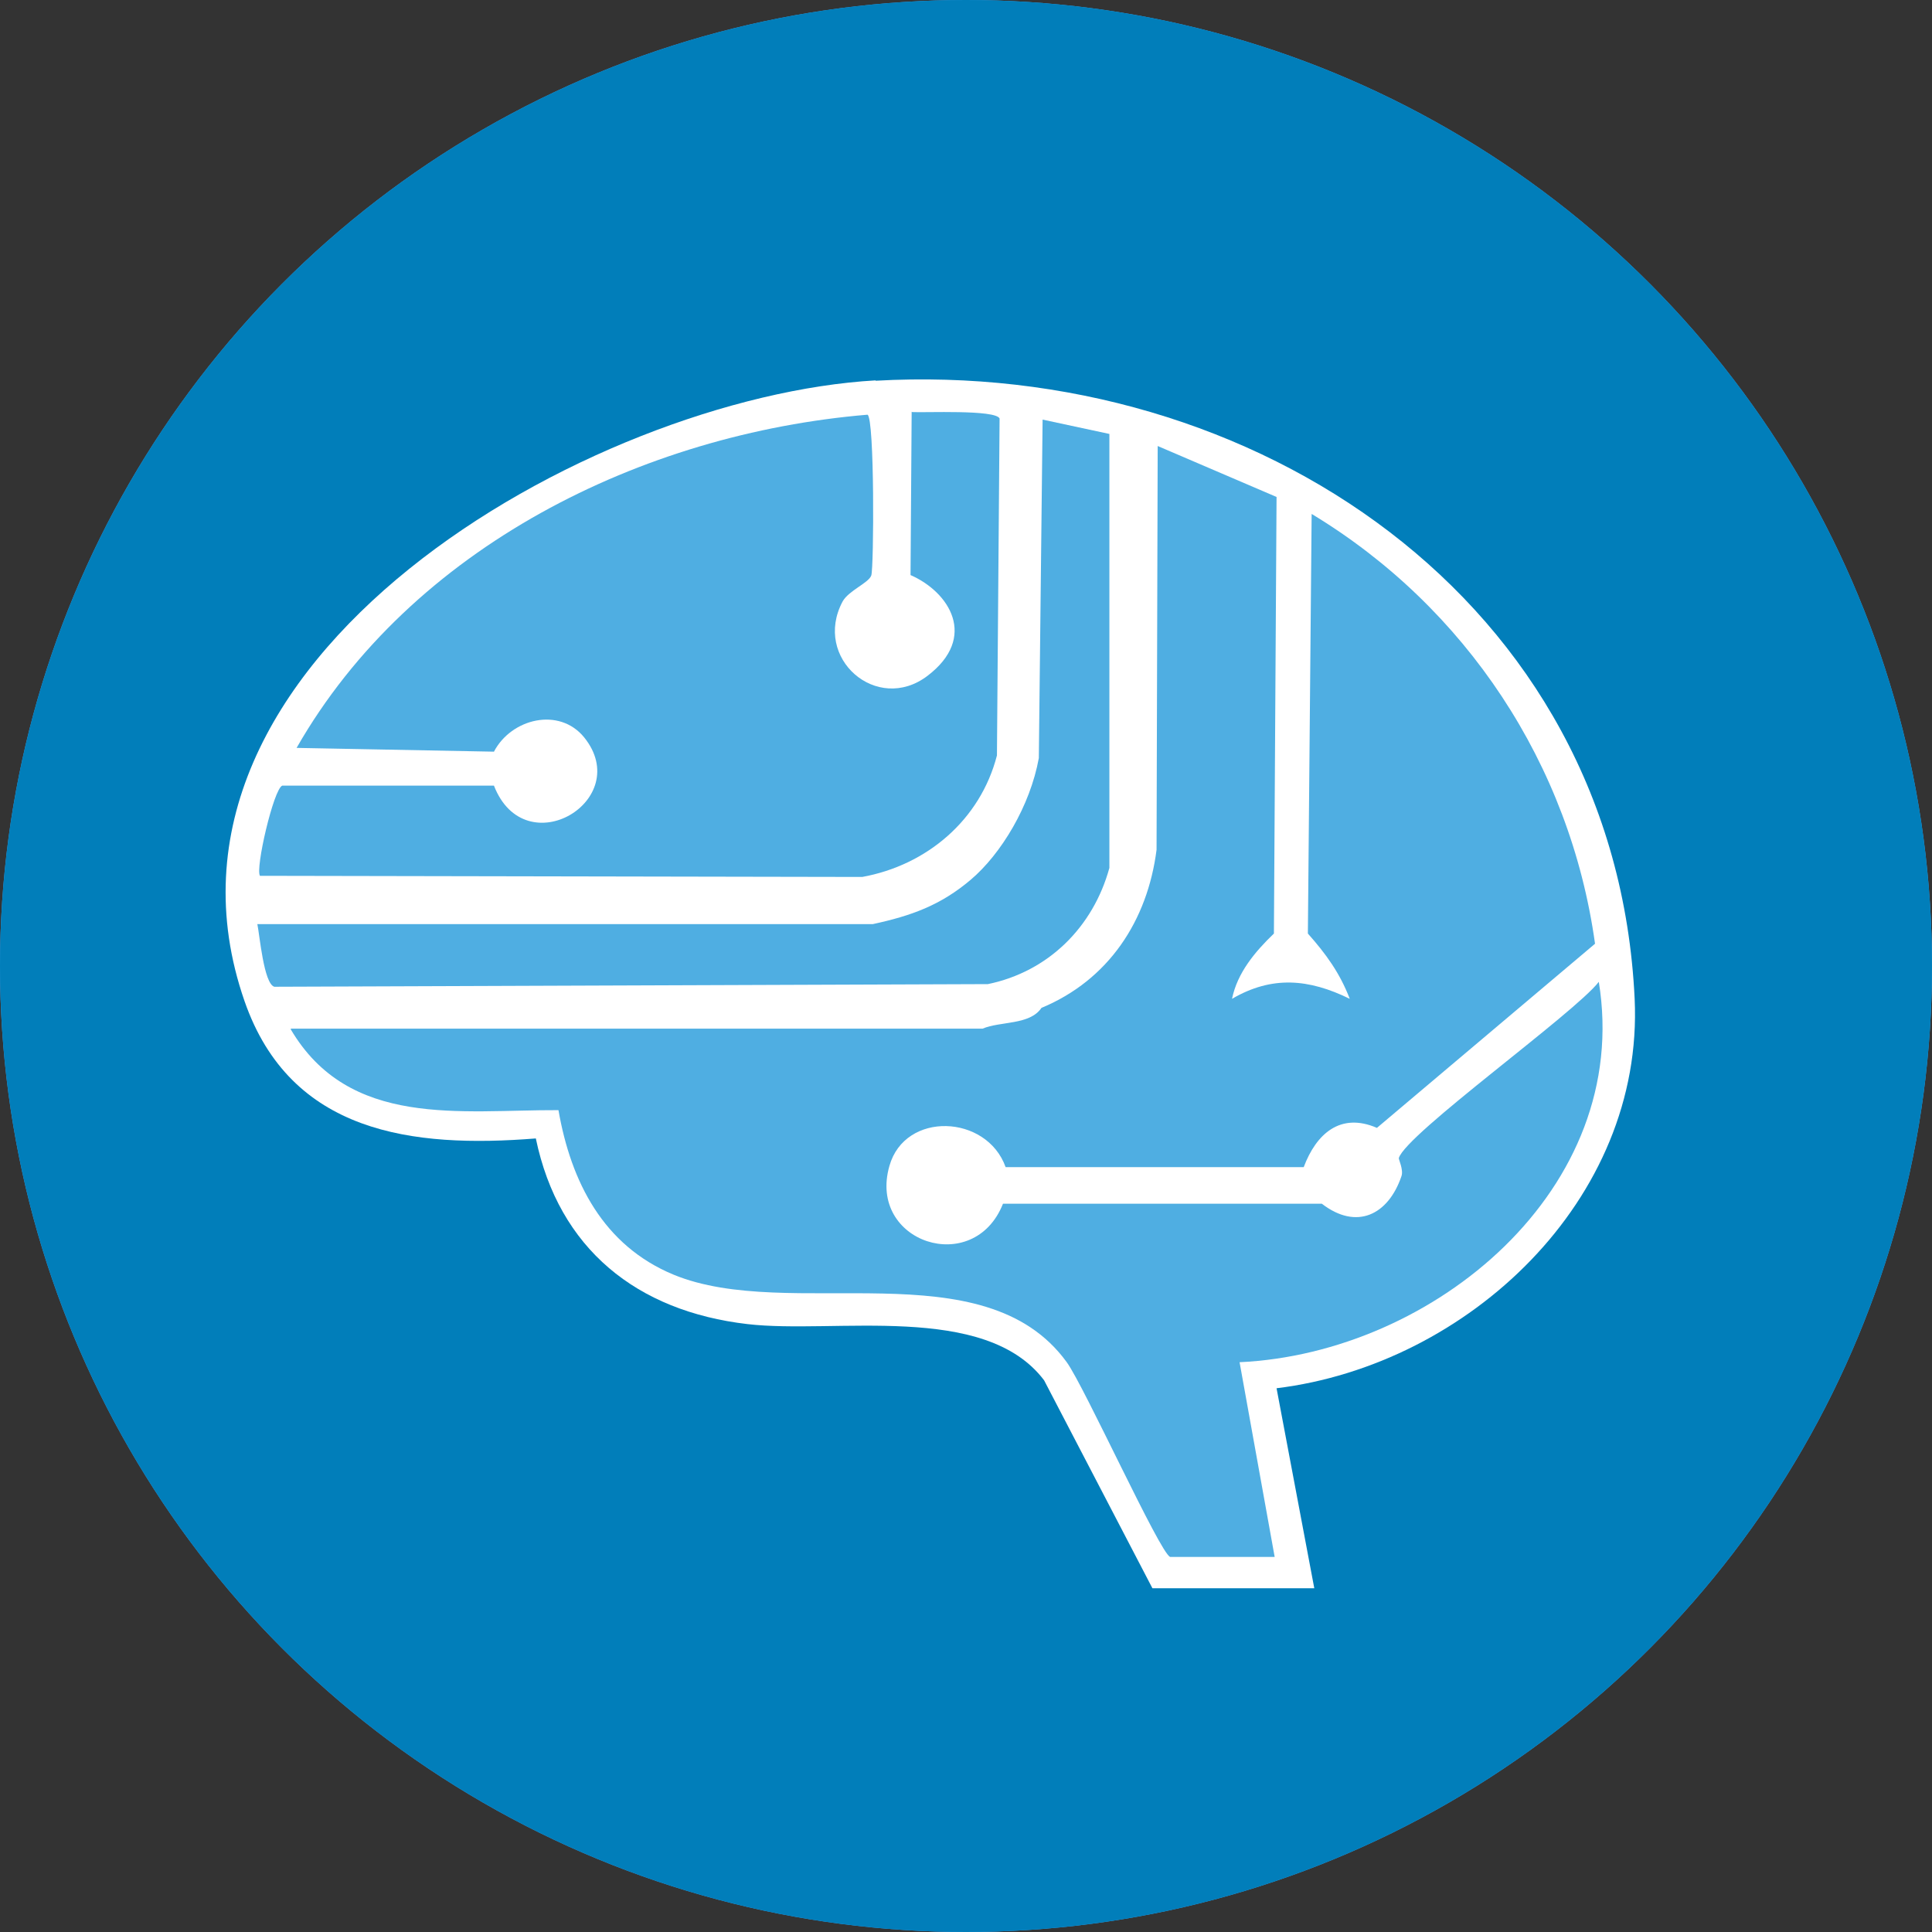
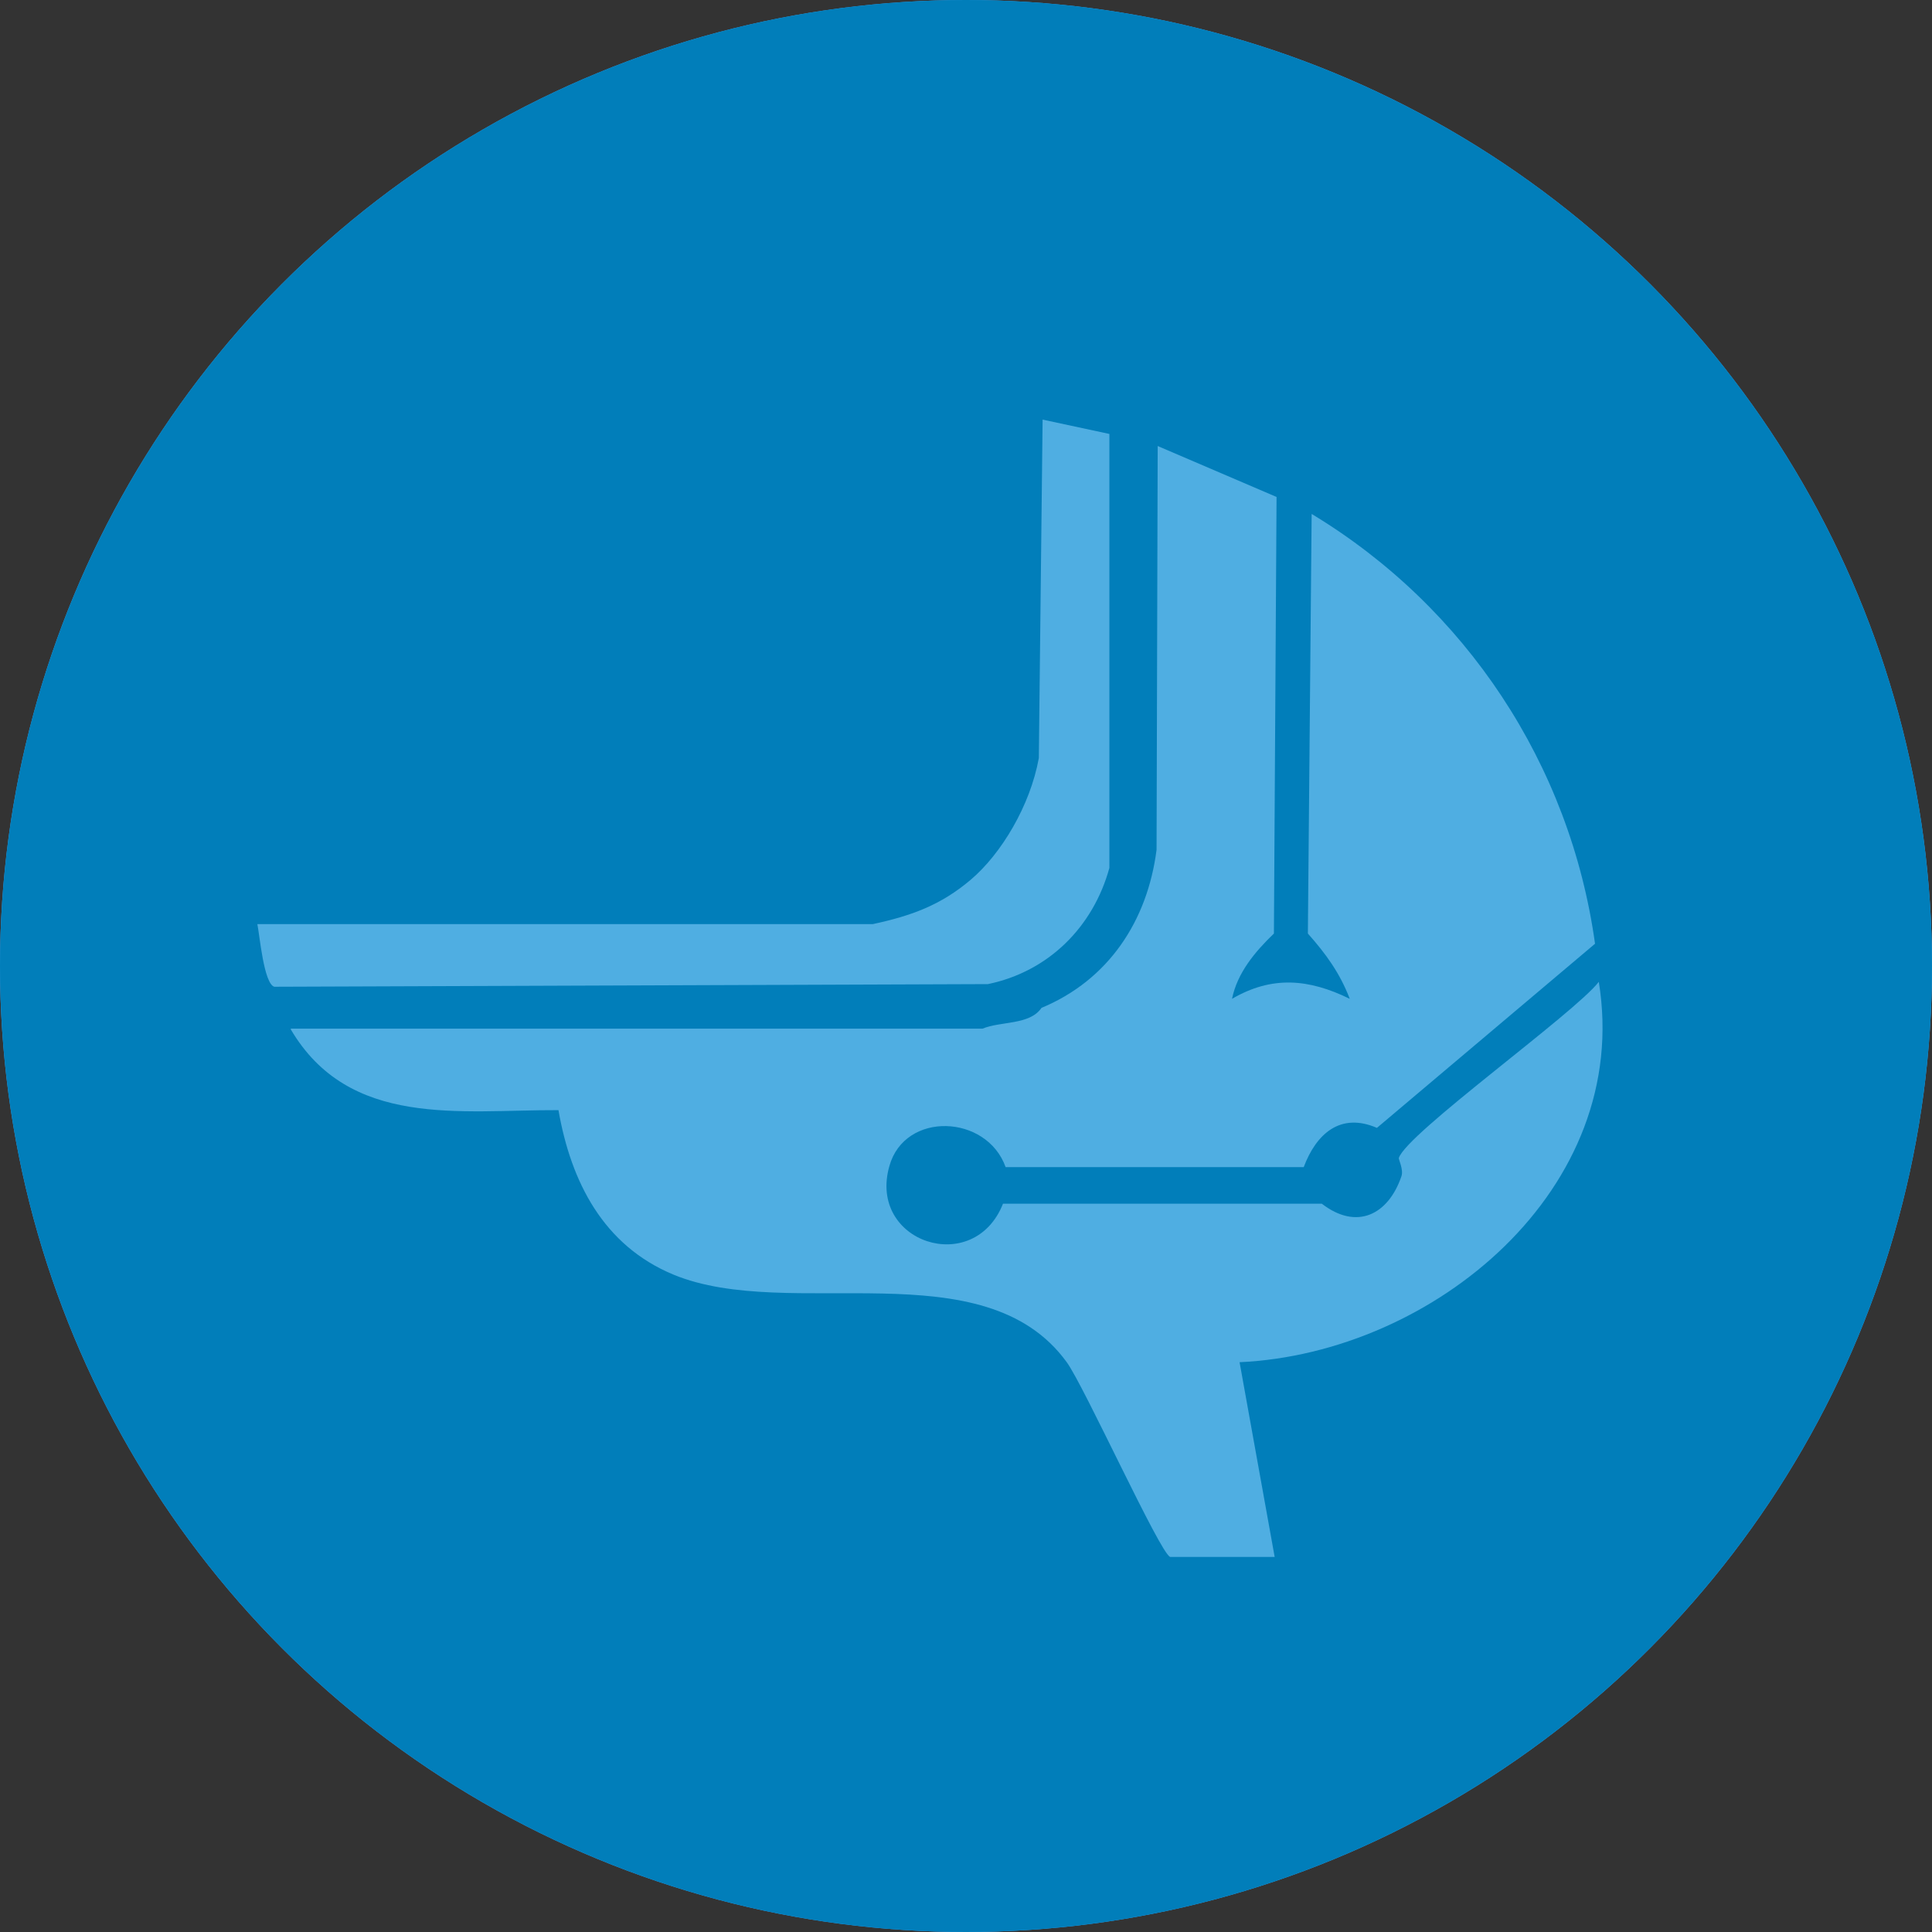
<svg xmlns="http://www.w3.org/2000/svg" id="Camada_1" version="1.1" viewBox="0 0 512 512">
  <rect x="0" y="0" width="512" height="512" fill="#333333" stroke="none" />
  <defs>
    <style>
      .st0 {
        fill: #017eba;
      }

      .st1 {
        fill: #47a7f6;
      }

      .st2, .st3 {
        fill: #fff;
      }

      .st3 {
        stroke: #fff;
        stroke-width: 6px;
      }

      .st4 {
        fill: #4faee2;
      }
    </style>
  </defs>
  <g id="Logo">
    <g id="woot-log">
      <circle id="Oval" class="st1" cx="256" cy="256" r="256" />
-       <path id="Fill-1" class="st3" d="M362.8,368.8h-118.7c-65.4,0-118.7-53.2-118.7-118.7s53.2-118.7,118.7-118.7,118.7,53.2,118.7,118.7v118.7Z" />
    </g>
  </g>
  <circle id="Oval1" data-name="Oval" class="st0" cx="256" cy="256" r="256" />
  <g>
-     <path class="st2" d="M232,100.9c100.1-5.7,196.2,58,201.2,163.8,2.5,53.3-44.2,97-94.9,103.2l10,53h-42.9l-28.7-55.1c-15.7-20.8-55.5-12.2-78.6-14.9-29.3-3.4-50-19.9-56.1-49.2-32.7,2.6-65-1.3-77.2-36.4-31.4-90.4,92-160.2,167.3-164.5Z" />
    <path class="st4" d="M77.2,272.6h183.2c4.7-2,12.5-.9,15.6-5.5,17.8-7.4,28.1-23.1,30.5-41.9l.3-107,31.5,13.5-.7,115.7c-5,4.8-9.7,10.4-11.1,17.3,10.6-6.2,20.4-5.3,31.2,0-2.6-6.8-6.3-11.9-11.1-17.3l1-111.2c40.9,24.7,68.5,66.4,75.1,113.9l-57.8,48.8c-9.7-4.2-16.1,1.6-19.4,10.4h-79c-5-14-26.7-14.9-30.8-.3-5.8,20.3,22.4,29.5,30.1,10h84.5c9.2,7.1,17.6,3,21.1-7.3.6-1.7-.8-4.5-.7-4.8,1.9-6.4,46.6-38.4,53-46.7,8.9,54.8-43.7,98.4-95.2,100.8l9.3,51.6h-27.7c-2.7-1-22.7-45.1-27.4-51.6-22-30.3-73.4-10.5-104.2-23.2-18.6-7.7-27.2-24.6-30.5-43.6-26-.1-55.5,4.9-71-21.5Z" />
-     <path class="st4" d="M241.7,109.2c3.3.2,22.1-.7,23.2,1.7l-.7,89.3c-4.4,17.1-18.6,29.1-35.7,32.2l-159.6-.3c-1.3-1.8,3.6-23,5.9-23.9h56.1c8.3,21.3,37.3,3.8,23.9-12.8-6.6-8.1-19.3-5-23.9,3.8l-52.3-1c30.4-53.2,91.6-83.3,151.3-88.3,1.9.9,1.7,40.6,1,42.6s-6,4-7.6,6.9c-8,15,9.1,29.9,22.5,19.7s5.8-22.2-4.5-26.7l.3-43.3Z" />
    <path class="st4" d="M68.2,244.9h163.1c10.2-2.2,18-5,26-11.8s15.7-19.5,18-32.2l1-89.7,17.7,3.8v115c-4.3,15.7-16.2,27.5-32.2,30.8l-189.1.7c-2.8-.8-3.9-13.8-4.5-16.6Z" />
  </g>
</svg>